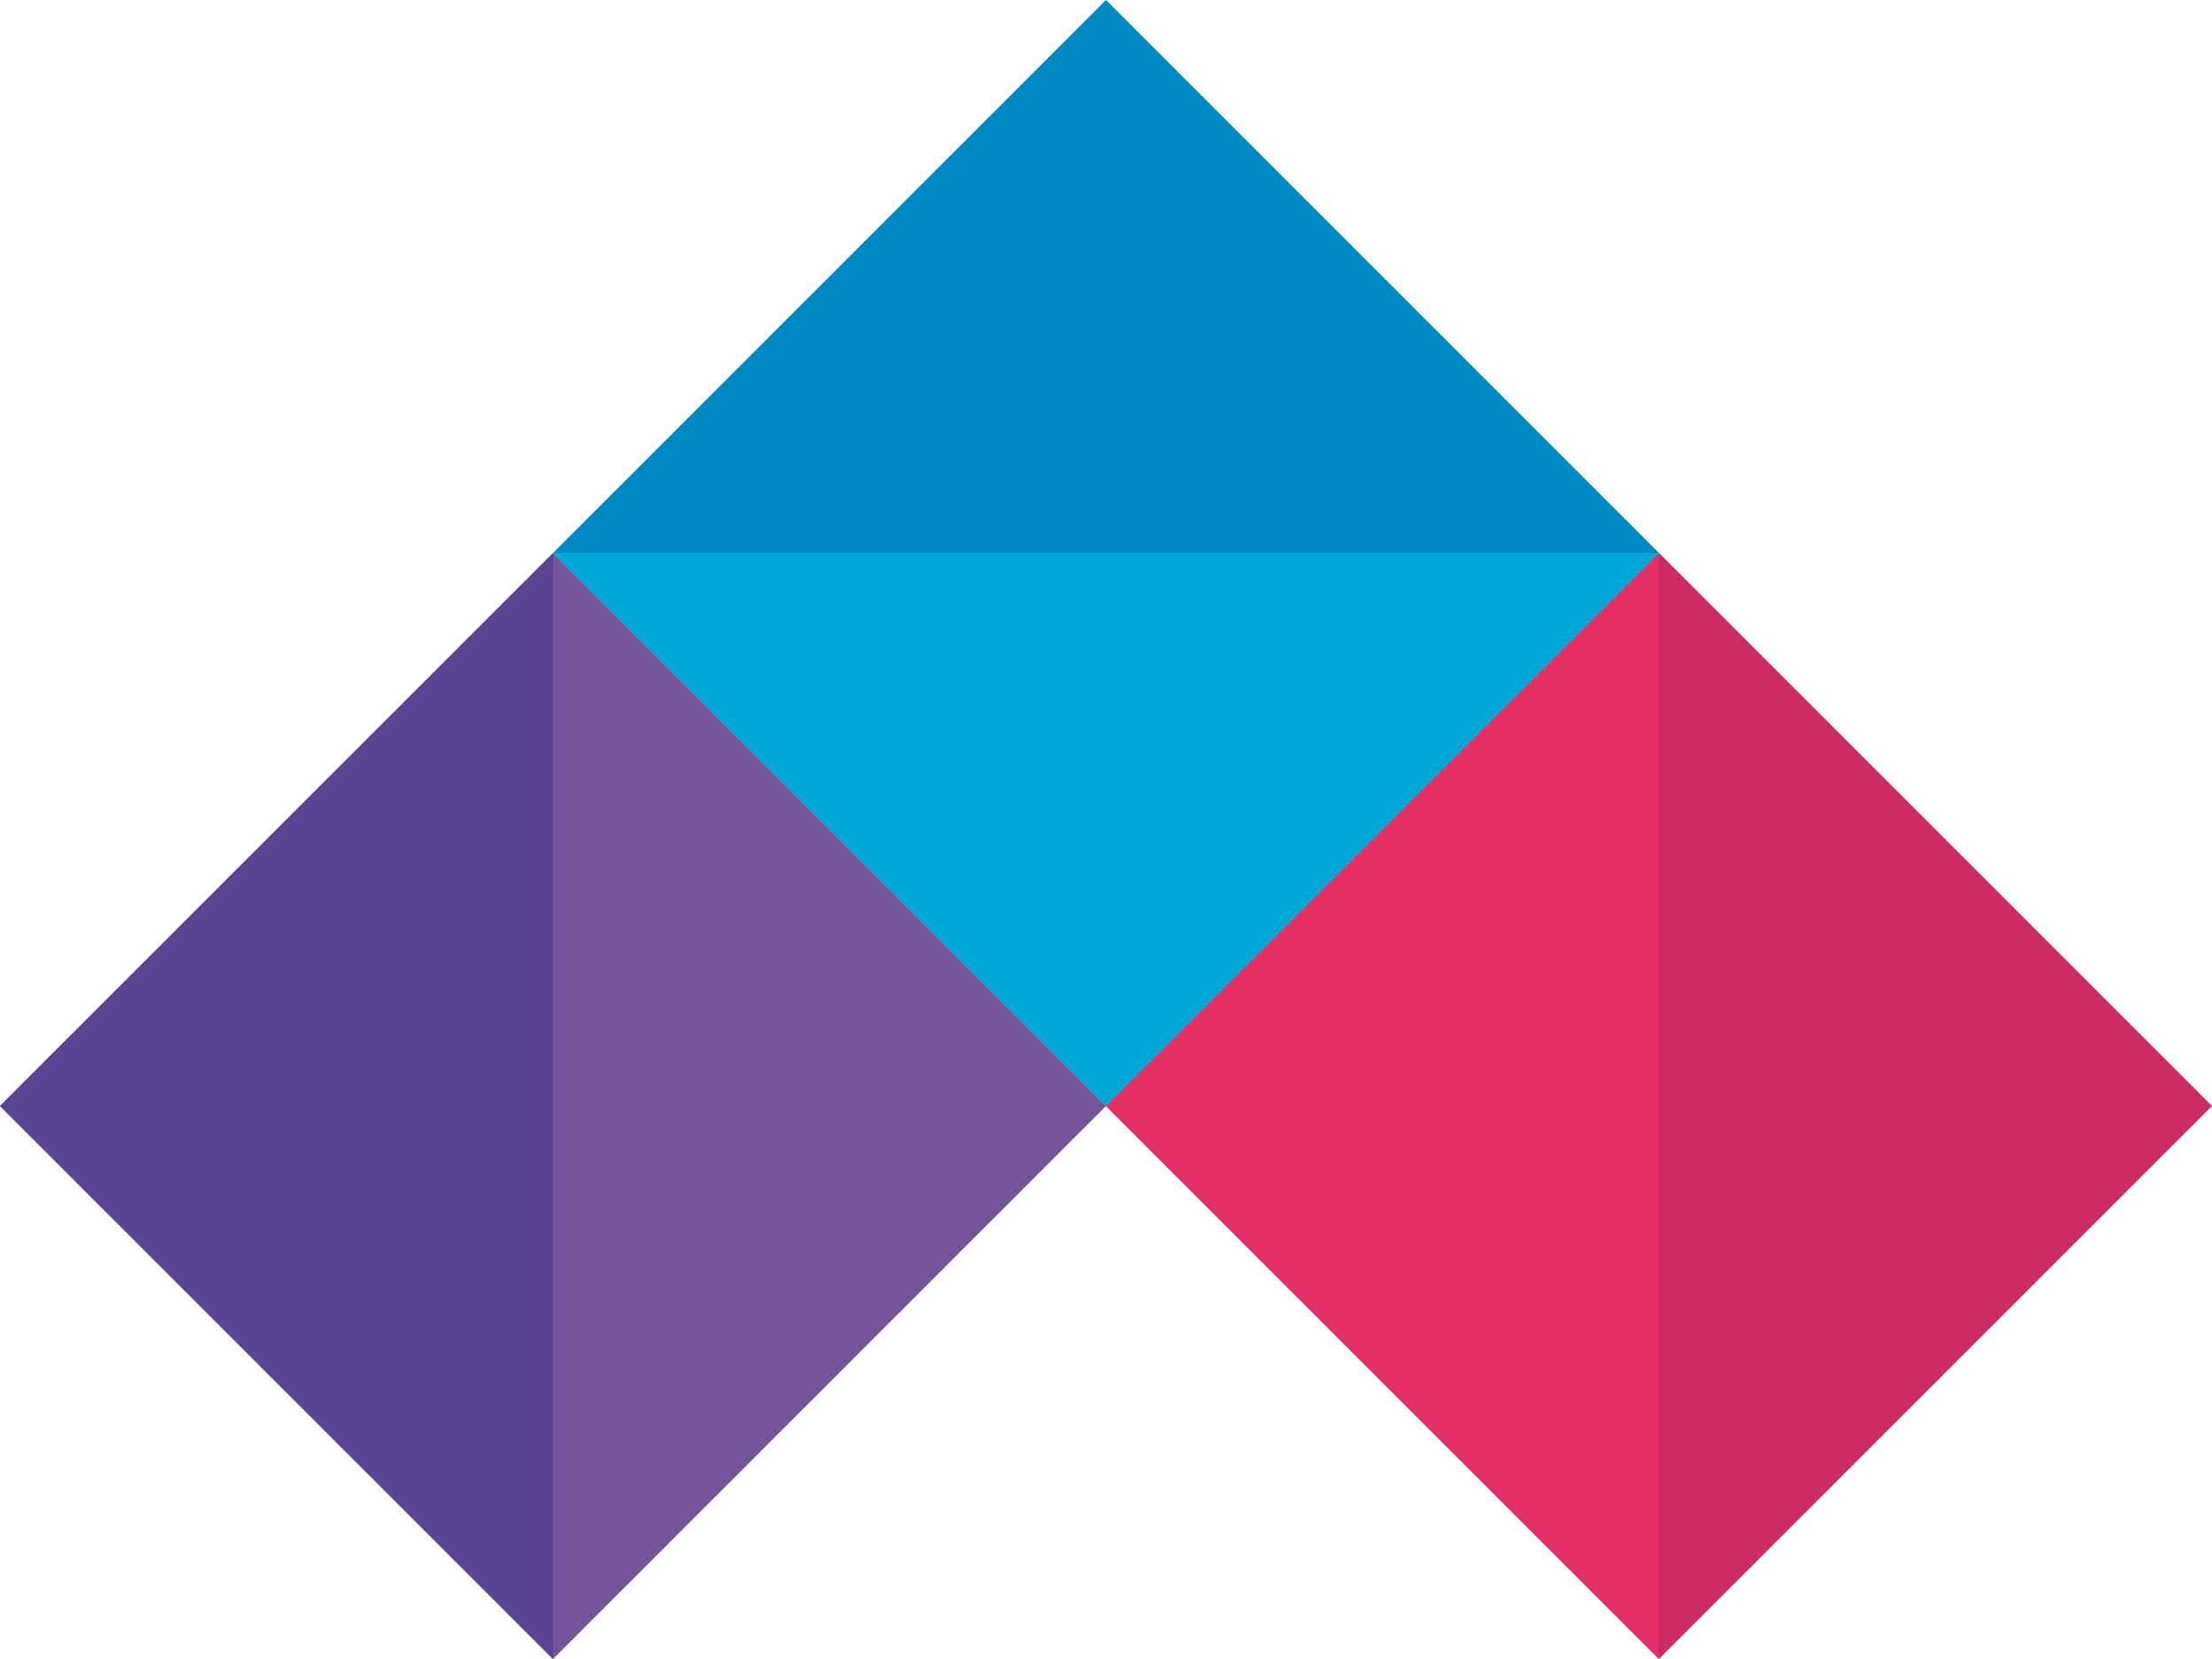
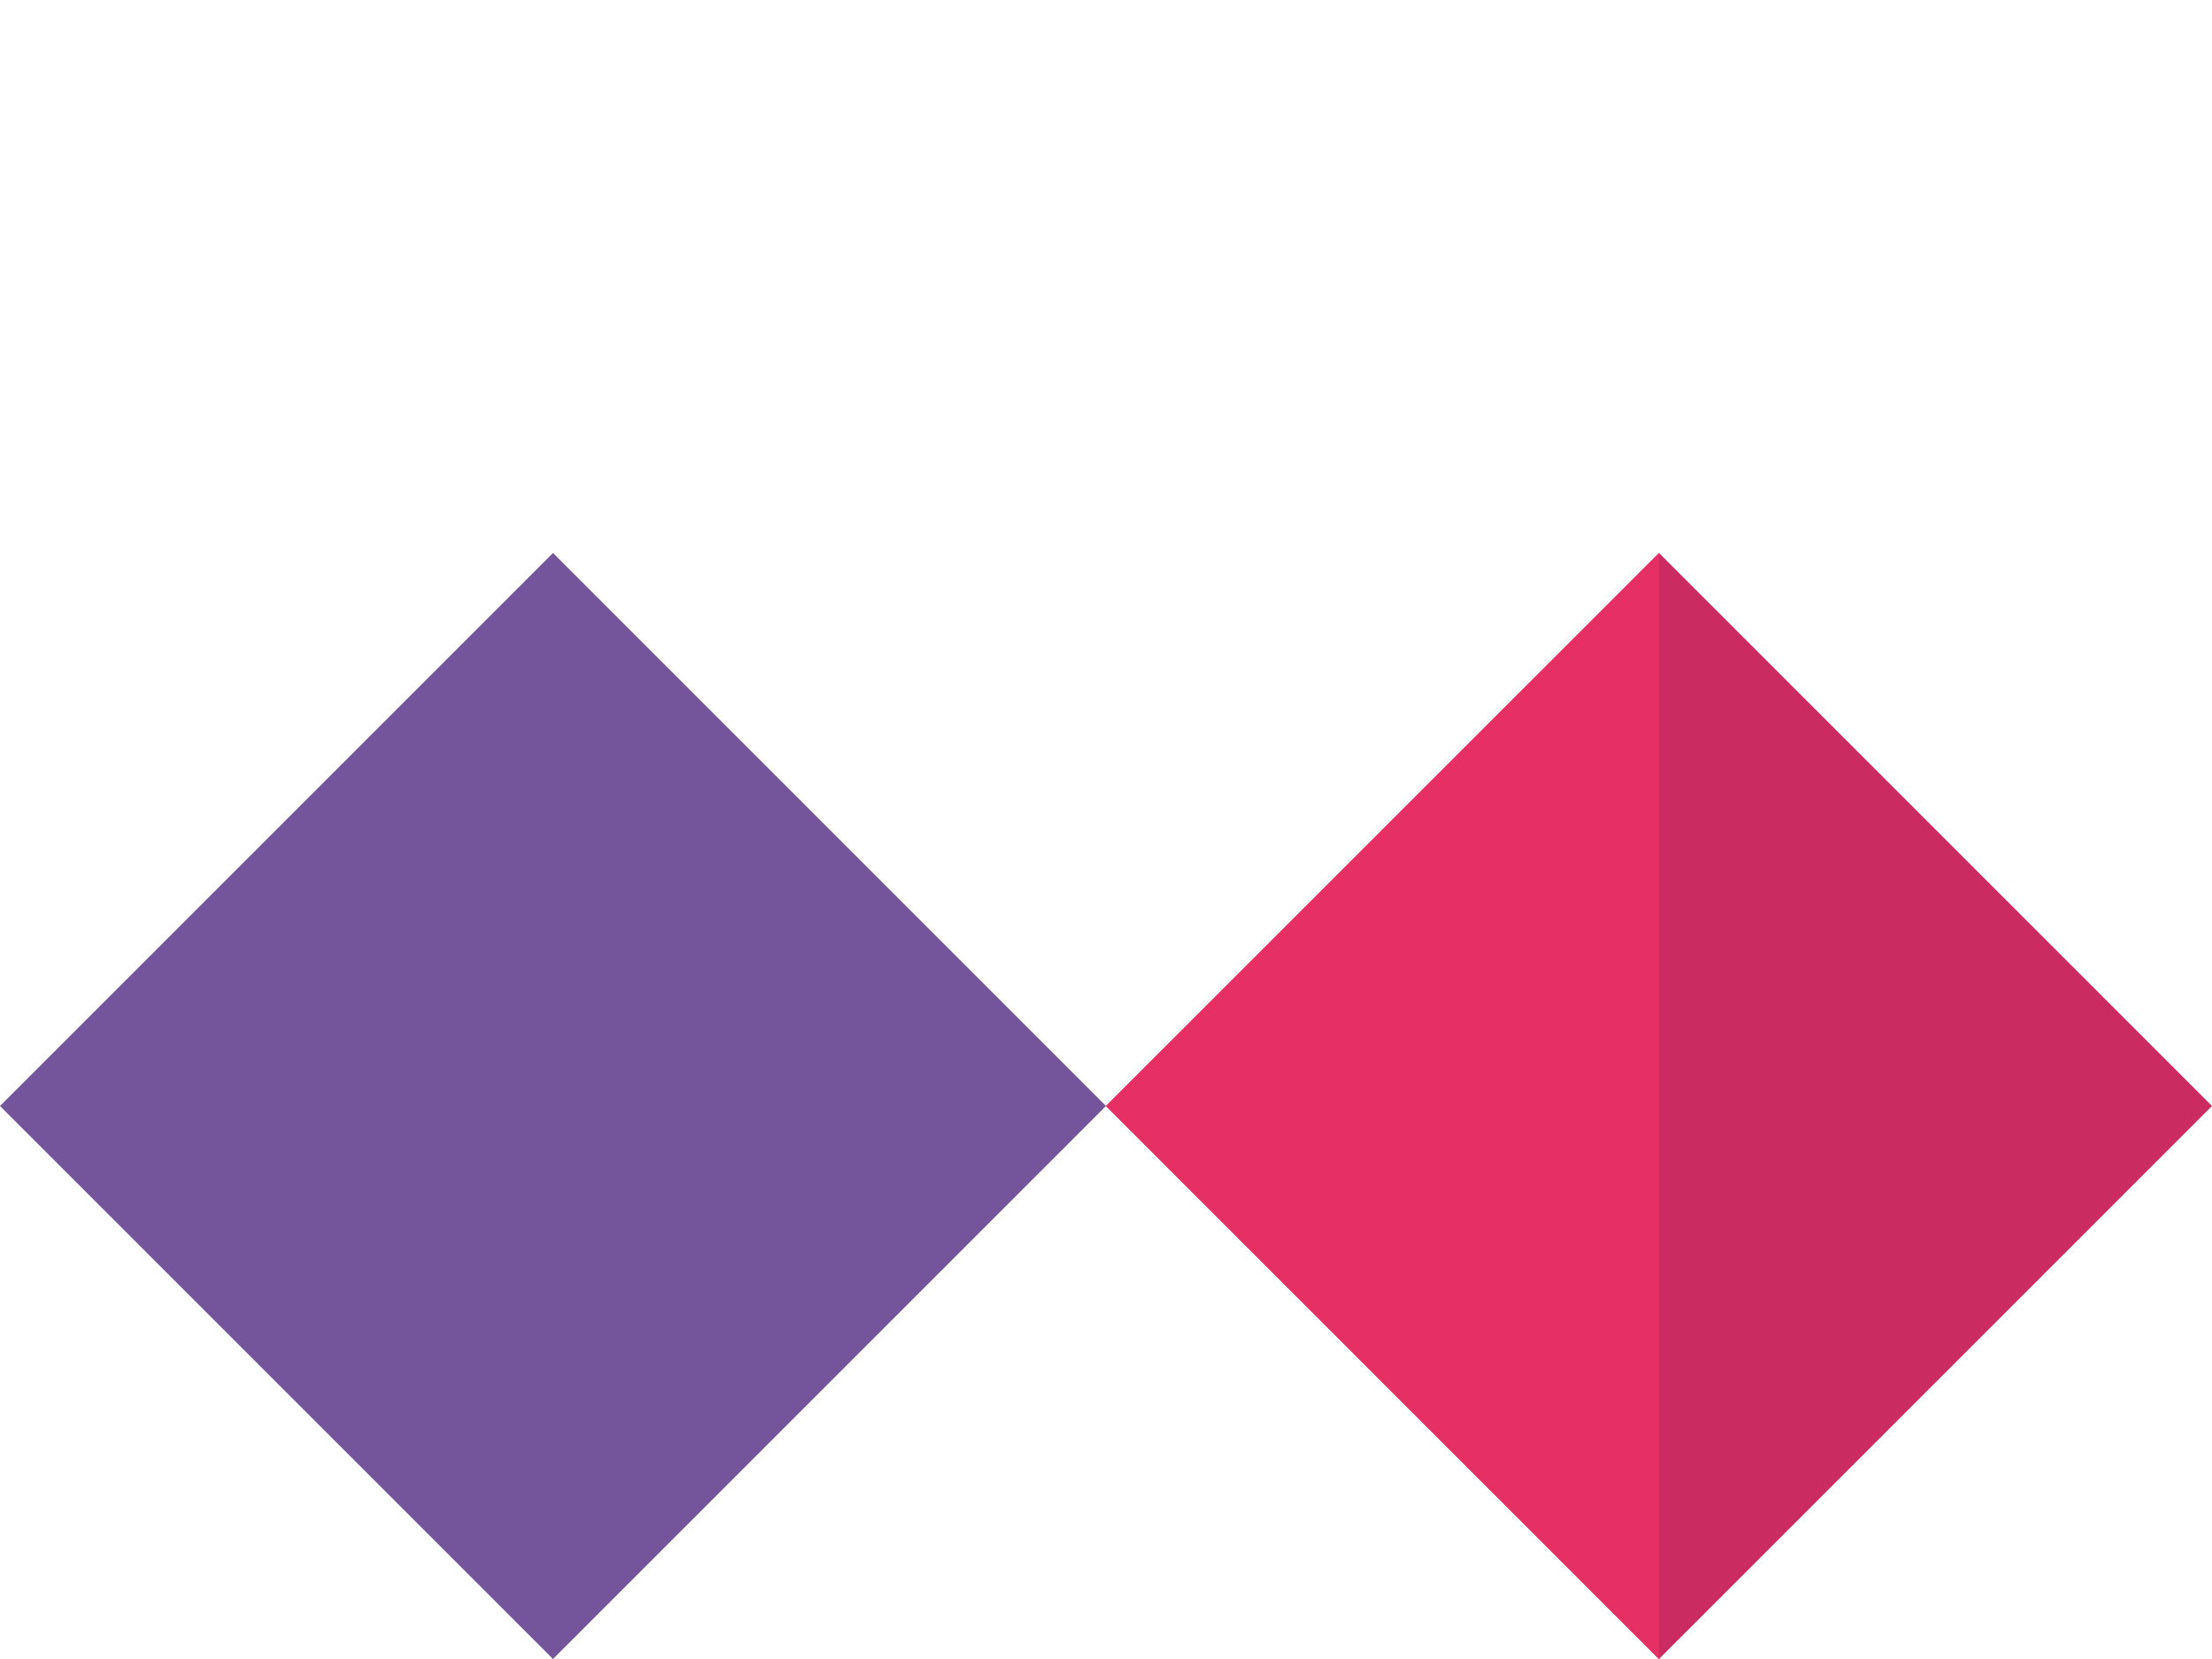
<svg xmlns="http://www.w3.org/2000/svg" width="76" height="57" viewBox="0 0 76 57">
  <g transform="translate(0 0)">
    <rect width="26.871" height="26.87" transform="translate(38 38) rotate(-44.999)" fill="#ca2c61" />
    <path d="M303.583,170.791l19,19,0,0V151.8l0-.005Z" transform="translate(-265.584 -132.791)" fill="#e52f65" />
    <rect width="26.871" height="26.87" transform="translate(0 38) rotate(-45)" fill="#74549a" />
-     <path d="M0,170.791l19,19,0,0V151.8l0-.005Z" transform="translate(0 -132.791)" fill="#594593" />
-     <path d="M170.786,0l-19,19,19,19,19-19Z" transform="translate(-132.787)" fill="#0088c2" />
-     <path d="M151.79,151.763l0,0,19,19,19-19,0,0Z" transform="translate(-132.786 -132.766)" fill="#00a7d9" />
  </g>
</svg>